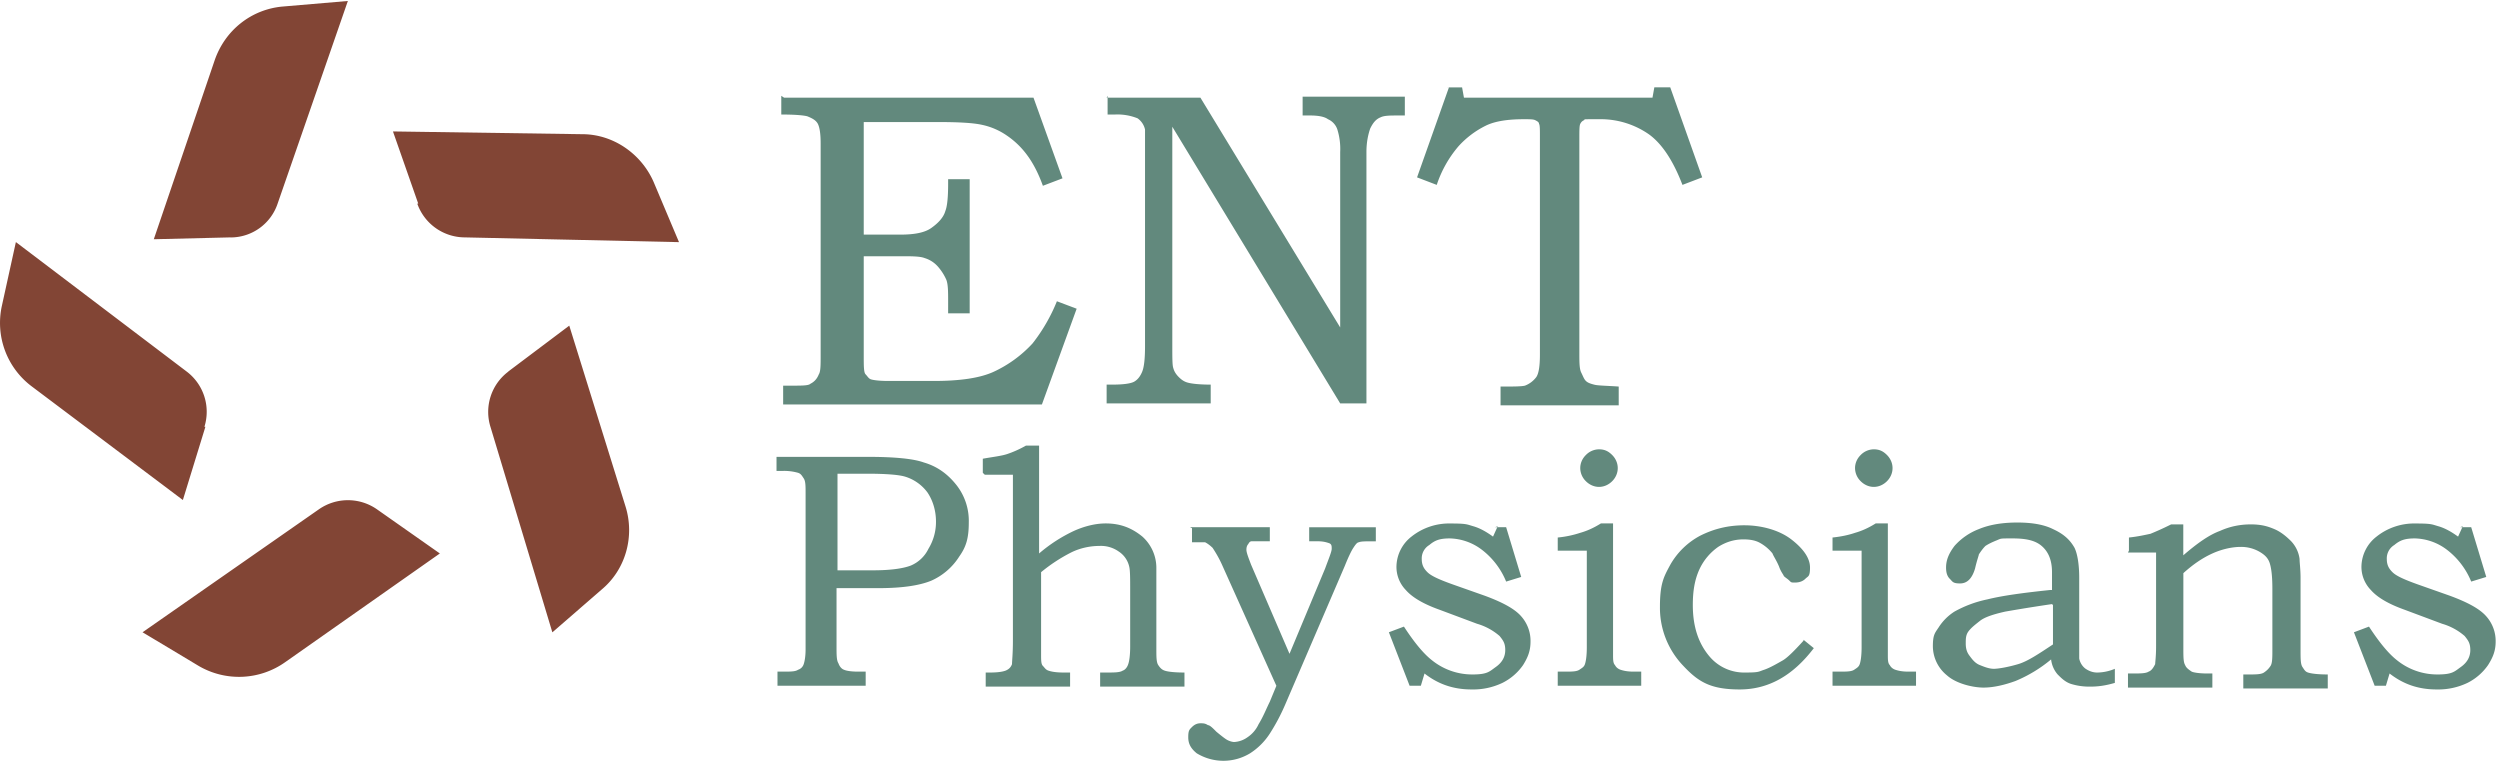
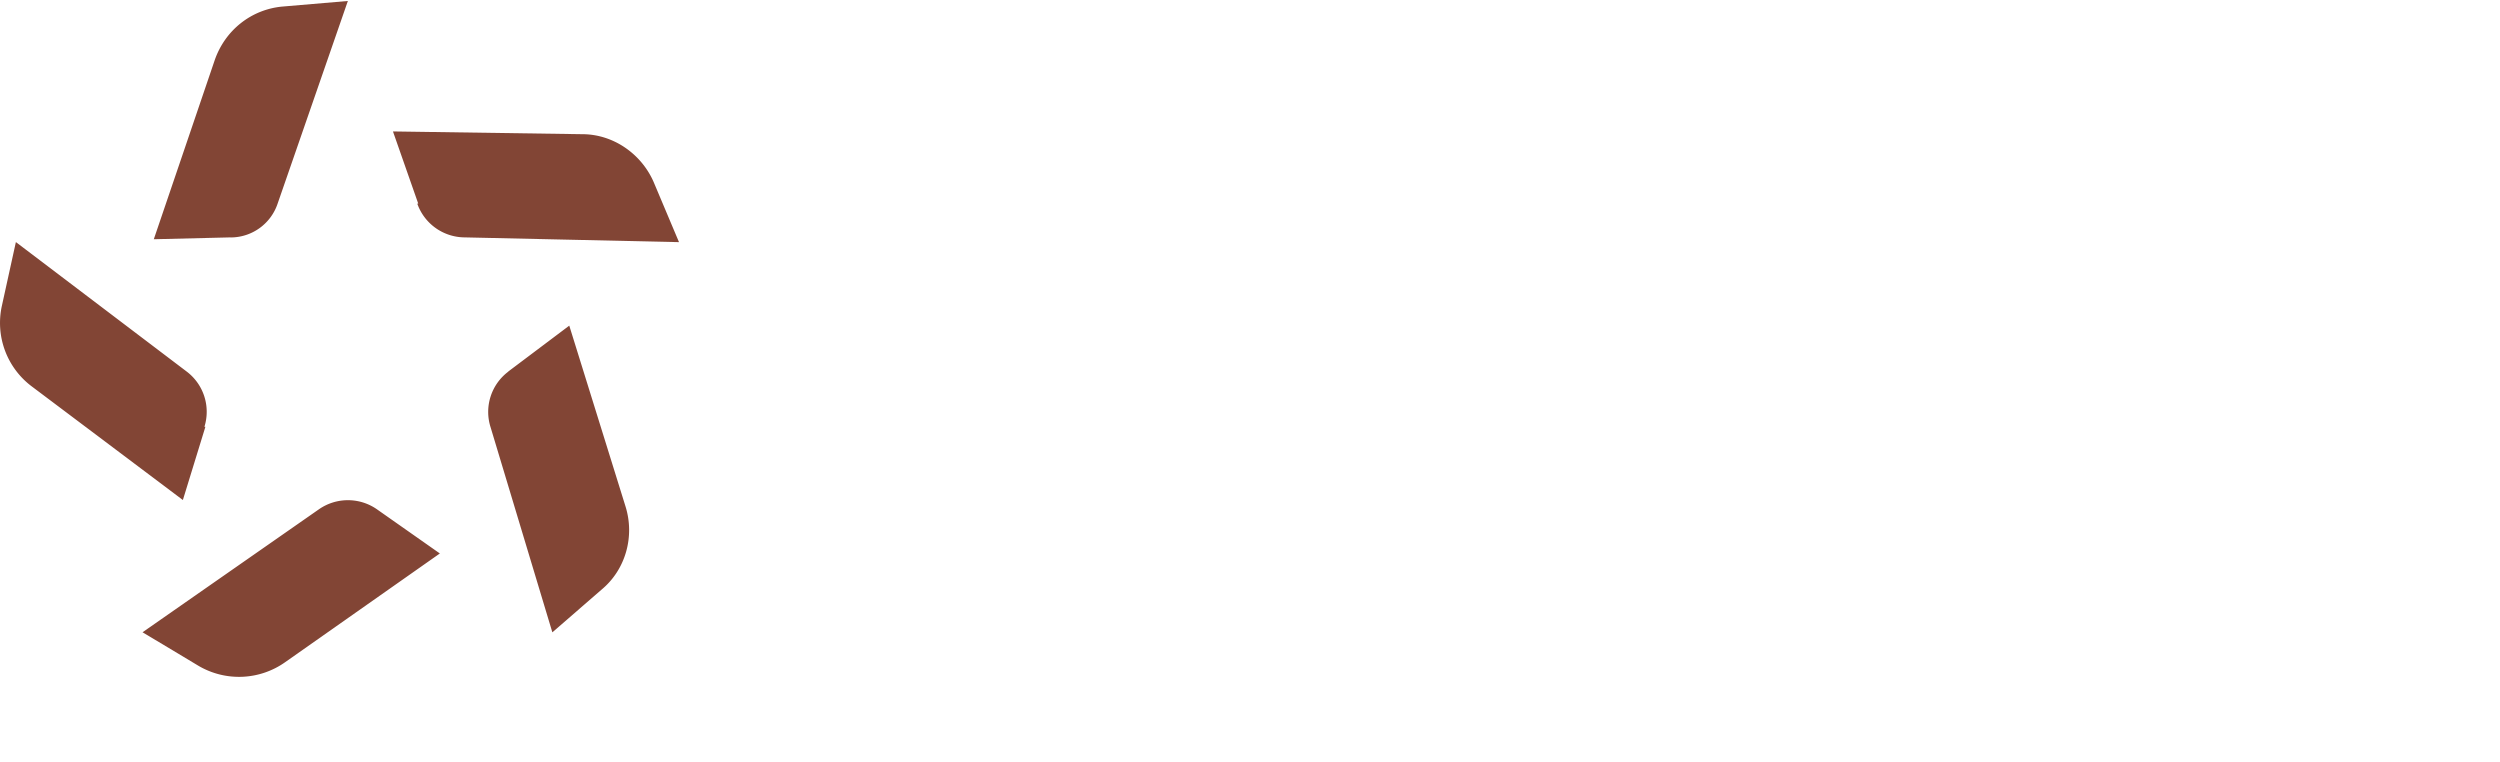
<svg xmlns="http://www.w3.org/2000/svg" fill="none" width="361" height="110" viewBox="0 0 362 110">
-   <path fill="#62897D" d="M113.53 13.99h36.12l4.2 11.68-2.84 1.08c-.68-1.9-1.5-3.4-2.31-4.48a11.97 11.97 0 0 0-2.99-2.85 9.87 9.87 0 0 0-3.53-1.5c-1.22-.27-3.26-.4-6.38-.4h-10.73v16.3h5.3c2.03 0 3.53-.28 4.48-.96.95-.67 1.76-1.49 2.03-2.44.28-.68.41-2.04.41-3.94v-.68h3.12v19.42h-3.12V43.6c0-1.5 0-2.58-.27-3.26a7.47 7.47 0 0 0-1.22-1.9 4.16 4.16 0 0 0-1.9-1.22c-.68-.27-1.9-.27-3.53-.27h-5.3v14.4c0 1.49 0 2.44.27 2.7.27.28.4.55.68.69.27.13 1.22.27 2.58.27h6.65c3.67 0 6.66-.4 8.7-1.36 2.03-.95 3.93-2.3 5.56-4.07a25.02 25.02 0 0 0 3.53-6.11l2.86 1.08-5.03 13.86H113.4v-2.72h1.22c1.5 0 2.45 0 2.72-.27.54-.27.95-.68 1.22-1.36.27-.4.27-1.36.27-2.72V20.64c0-1.36-.13-2.3-.4-2.85-.28-.54-.82-.81-1.5-1.09-.4-.13-1.63-.27-3.8-.27v-2.71l.4.27ZM160.24 13.99h13.58l20.24 33.27v-25.4a9.5 9.5 0 0 0-.41-3.26 2.47 2.47 0 0 0-1.36-1.49c-.54-.4-1.5-.54-2.58-.54h-1.09v-2.72h14.8v2.72h-.8c-1.37 0-2.18 0-2.72.27-.68.27-1.1.81-1.5 1.63-.27.81-.54 1.9-.54 3.4v36.39h-3.8L169.75 18.2v31.64c0 1.76 0 2.85.13 3.26.14.54.41.95.82 1.36.4.4.81.68 1.36.81.54.14 1.63.27 3.25.27v2.72h-15.07v-2.72h.82c1.49 0 2.58-.13 3.12-.4.54-.28.95-.82 1.22-1.5s.4-1.9.4-3.66V18.6a2.7 2.7 0 0 0-1.08-1.62 7.8 7.8 0 0 0-3.26-.55h-1.08v-2.71l-.14.27ZM209.54 12.5h2.17l.27 1.49h27.3l.27-1.5h2.3l4.63 13.04-2.86 1.09c-1.35-3.53-2.98-5.98-4.88-7.34a12.23 12.23 0 0 0-7.2-2.17c-2.85 0-1.9 0-2.17.14-.28.13-.41.27-.55.54-.13.27-.13.95-.13 2.17V50.8c0 1.5 0 2.44.27 2.99.27.54.4.95.68 1.22.27.27.68.4 1.22.54.54.14 1.63.14 3.53.27v2.72h-17.11v-2.72c1.9 0 2.99 0 3.53-.13a3.7 3.7 0 0 0 1.63-1.22c.4-.55.54-1.77.54-3.26V19.56c0-.95 0-1.63-.13-1.77 0-.27-.28-.4-.55-.54s-.81-.14-1.63-.14c-2.3 0-4.2.27-5.56.95a13.16 13.16 0 0 0-3.94 2.99 16.62 16.62 0 0 0-3.13 5.57l-2.85-1.09 4.62-13.04h-.27ZM112.58 66h13.03c3.94 0 6.66.27 8.15.81 1.9.55 3.4 1.63 4.62 3.13a8.38 8.38 0 0 1 1.9 5.57c0 2.3-.4 3.53-1.36 4.89a9.21 9.21 0 0 1-4.07 3.53c-1.63.67-4.08 1.08-7.6 1.08h-6.12v8.42c0 1.22 0 2.04.27 2.45.14.4.41.81.82.95.27.13.95.27 2.03.27h1.1v2.04h-12.77V97.1h.81c1.09 0 1.77 0 2.17-.27.41-.14.68-.41.82-.82.13-.4.27-1.08.27-2.17V71.3c0-1.09 0-1.77-.27-2.18-.27-.4-.41-.68-.82-.81a7.37 7.37 0 0 0-2.3-.27h-.82V66h.14Zm8.69 2.58v13.85h5.16c2.58 0 4.34-.27 5.43-.68a4.98 4.98 0 0 0 2.58-2.44 7.43 7.43 0 0 0 1.09-3.94c0-1.5-.41-2.99-1.23-4.21a6.3 6.3 0 0 0-3.26-2.3c-.95-.28-2.85-.42-5.56-.42h-4.21v.14ZM142.31 68.3v-2.03c1.5-.27 2.72-.4 3.54-.68.81-.27 1.76-.68 2.71-1.22h1.9v15.62a22.24 22.24 0 0 1 5.03-3.26c1.5-.68 3.12-1.09 4.62-1.09 2.17 0 3.8.68 5.3 1.9a6.08 6.08 0 0 1 2.03 4.62v11.68c0 1.09 0 1.9.27 2.3.27.42.54.69.95.82.4.14 1.36.27 2.85.27v2.04H159.3v-2.04h.95c1.09 0 1.9 0 2.31-.27.4-.13.68-.54.81-.95.14-.4.28-1.22.28-2.58v-8.01c0-1.77 0-2.99-.14-3.53a3.54 3.54 0 0 0-1.5-2.17 4.46 4.46 0 0 0-2.84-.82c-1.23 0-2.72.27-4.08.95a23.72 23.72 0 0 0-4.34 2.85v11.82c0 .95 0 1.5.27 1.76.27.28.4.55.81.68.4.14 1.09.27 2.17.27h.95v2.04h-12.22v-2.04h.68c1.09 0 2.04-.13 2.45-.4.27-.14.54-.41.68-.82 0-.4.13-1.5.13-3.4V68.59h-4.07l-.28-.27ZM172.33 76.19h11.54v2.03h-2.58c-.27 0-.4.14-.54.41-.14.14-.27.4-.27.81 0 .41.27 1.1.68 2.18l5.56 12.9 5.16-12.36c.55-1.5.95-2.44.95-2.85 0-.4 0-.68-.4-.82-.41-.13-.82-.27-1.77-.27h-1.09V76.2h9.65v2.03h-.55c-.95 0-1.63 0-1.9.14-.27 0-.54.4-.81.81-.27.41-.68 1.23-1.22 2.58l-8.7 20.24a28.73 28.73 0 0 1-2.17 4.07 9.5 9.5 0 0 1-2.85 2.85 7.42 7.42 0 0 1-7.74 0c-.82-.67-1.22-1.35-1.22-2.3 0-.96.13-1.1.54-1.5.4-.4.81-.54 1.22-.54.4 0 .68 0 1.09.27.27 0 .68.4 1.22.95.82.68 1.36 1.09 1.63 1.22.27.14.68.27.95.27a3.6 3.6 0 0 0 1.9-.67 4.52 4.52 0 0 0 1.63-1.9c.68-1.1 1.09-2.18 1.63-3.27l.95-2.3-7.87-17.52c-.55-1.22-1.1-2.04-1.36-2.45-.41-.4-.82-.68-1.09-.81h-1.9v-2.04l-.27-.13ZM216.46 76.19h1.63l2.18 7.2-2.18.67a11.07 11.07 0 0 0-3.53-4.62 7.97 7.97 0 0 0-4.62-1.63c-1.49 0-2.17.28-2.98.96a2.25 2.25 0 0 0-1.09 2.03c0 .82.27 1.36.82 1.9.54.55 1.76 1.09 3.66 1.77l4.62 1.63c2.58.95 4.35 1.9 5.3 2.99a5.35 5.35 0 0 1 1.35 3.66c0 1.36-.4 2.31-1.08 3.4a7.95 7.95 0 0 1-2.99 2.58 9.84 9.84 0 0 1-4.48.95c-2.72 0-4.89-.82-6.8-2.31l-.53 1.77h-1.63l-3-7.74 2.18-.82c1.5 2.3 2.85 3.94 4.08 4.89a9.27 9.27 0 0 0 5.84 2.04c2.17 0 2.44-.41 3.39-1.09.95-.68 1.36-1.5 1.36-2.44 0-.96-.27-1.36-.82-2.04a8.63 8.63 0 0 0-3.26-1.77l-5.43-2.03c-2.3-.82-3.94-1.77-4.89-2.86a4.8 4.8 0 0 1-1.35-3.53 5.6 5.6 0 0 1 2.17-4.2 8.75 8.75 0 0 1 5.7-1.9c2.31 0 2.31.13 3.26.4.95.27 1.9.81 2.85 1.5l.68-1.5-.4.14ZM225.56 79.58v-1.9a15 15 0 0 0 3.26-.68c.95-.27 1.9-.68 2.99-1.36h1.76v19.01c0 .68 0 1.23.28 1.5.13.27.4.54.81.68.4.13.95.27 1.9.27h1.09v2.04h-12.09V97.1h.95c1.09 0 1.77 0 2.18-.27.4-.27.68-.41.81-.82.14-.4.27-1.22.27-2.44V79.58h-4.21Zm5.98-14.67c.81 0 1.36.28 1.9.82.54.54.81 1.22.81 1.9 0 .68-.27 1.36-.81 1.9-.54.54-1.22.82-1.9.82-.68 0-1.36-.28-1.9-.82a2.68 2.68 0 0 1-.82-1.9c0-.68.27-1.36.82-1.9a2.68 2.68 0 0 1 1.9-.82ZM261.14 92.48l1.5 1.22c-3 3.94-6.52 5.98-10.73 5.98-4.21 0-5.98-1.09-8.15-3.4a12.12 12.12 0 0 1-3.4-8.55c0-3.4.55-4.35 1.5-6.11a10.8 10.8 0 0 1 4.34-4.21c1.9-.95 3.94-1.5 6.39-1.5 2.44 0 5.02.68 6.79 2.04 1.76 1.36 2.71 2.72 2.71 4.07 0 1.36-.27 1.23-.67 1.63-.41.41-.96.55-1.5.55s-.54 0-.81-.27c-.28-.28-.55-.41-.82-.68 0-.14-.4-.55-.68-1.36-.4-.95-.81-1.5-.95-1.9a6.1 6.1 0 0 0-1.76-1.5c-.68-.4-1.5-.54-2.45-.54-1.36 0-2.58.4-3.66 1.09a8.15 8.15 0 0 0-2.72 3.26c-.68 1.49-.95 3.12-.95 5.16 0 3.12.81 5.56 2.44 7.47a6.55 6.55 0 0 0 5.16 2.3c2.04 0 1.9-.13 2.72-.4.81-.27 1.76-.82 2.71-1.36.68-.4 1.64-1.36 3-2.85v-.14ZM265.35 79.58v-1.9c1.36-.14 2.45-.4 3.26-.68.95-.27 1.9-.68 2.99-1.36h1.76v19.01c0 .68 0 1.23.28 1.5.13.27.4.54.81.68.4.13.95.27 1.9.27h1.09v2.04h-12.09V97.1h.95c1.09 0 1.77 0 2.18-.27.4-.27.67-.41.81-.82.14-.4.27-1.22.27-2.44V79.58h-4.21Zm5.98-14.67c.81 0 1.36.28 1.9.82.54.54.81 1.22.81 1.9 0 .68-.27 1.36-.81 1.9-.54.54-1.22.82-1.9.82-.68 0-1.36-.28-1.9-.82a2.68 2.68 0 0 1-.82-1.9c0-.68.27-1.36.82-1.9a2.68 2.68 0 0 1 1.9-.82ZM297.13 85.28V82.7c0-1.76-.54-2.98-1.5-3.8-.94-.81-2.3-1.09-4.2-1.09-1.9 0-1.63 0-2.31.28-.68.27-1.22.54-1.63.81-.4.4-.68.82-.95 1.22 0 .14-.27.82-.55 2.04-.4 1.36-1.08 2.17-2.17 2.17-1.08 0-1.08-.27-1.5-.68-.4-.4-.53-.95-.53-1.63 0-1.08.4-2.03 1.22-3.12a9 9 0 0 1 3.53-2.44c1.63-.68 3.53-.95 5.57-.95 2.03 0 3.8.27 5.16.95 1.49.68 2.44 1.5 3.12 2.71.4.82.68 2.31.68 4.35V95.2c.13.68.54 1.22.95 1.5.4.26.95.53 1.63.53.68 0 1.63-.13 2.58-.54v2.04c-1.36.4-2.44.54-3.53.54a9.03 9.03 0 0 1-2.85-.4c-.82-.28-1.36-.82-1.9-1.36a3.98 3.98 0 0 1-.95-2.18 20.03 20.03 0 0 1-5.17 3.13c-1.49.54-3.12.95-4.61.95-1.5 0-3.94-.55-5.3-1.77a5.46 5.46 0 0 1-2.04-4.2c0-1.64.27-1.9.82-2.72a7.46 7.46 0 0 1 2.3-2.31 16.7 16.7 0 0 1 4.76-1.77c2.17-.54 5.16-.95 9.1-1.36h.27Zm0 2.04c-3.67.54-5.98.95-6.79 1.09-1.76.4-2.99.81-3.67 1.36-.68.54-1.22.95-1.63 1.49-.4.54-.4 1.09-.4 1.76 0 .68.13 1.23.54 1.77.4.54.81 1.09 1.5 1.36.67.27 1.35.54 2.03.54.68 0 2.17-.27 3.53-.68 1.36-.4 2.99-1.5 5.03-2.85v-5.7l-.14-.14ZM308.27 79.58v-1.9c1.35-.14 2.44-.4 3.12-.54.68-.28 1.63-.68 2.99-1.36h1.76v4.48c2.04-1.77 3.8-2.99 5.3-3.53 1.5-.68 2.99-.95 4.48-.95 1.5 0 2.44.27 3.4.68.95.4 1.76 1.08 2.44 1.76a4.59 4.59 0 0 1 1.22 2.58c0 .55.14 1.5.14 2.72v10.46c0 1.22 0 2.03.27 2.44.27.4.4.68.81.81.41.14 1.36.28 2.86.28v2.03h-12.23v-2.03h.68c1.09 0 1.9 0 2.31-.28.4-.27.68-.54.95-.95.27-.4.27-1.22.27-2.44v-8.7c0-1.76-.13-2.98-.4-3.8-.28-.8-.82-1.22-1.5-1.62a5.35 5.35 0 0 0-2.71-.68c-1.09 0-2.58.27-4.08.95-1.5.68-2.85 1.63-4.2 2.85V93.7c0 1.23 0 2.04.26 2.45.14.4.55.68.95.95.28.13 1.1.27 2.31.27h.68v2.04h-12.22v-2.04h.54c1.22 0 2.04 0 2.45-.27.4-.14.68-.54.95-1.09 0-.27.13-1.08.13-2.58V79.85h-4.07l.14-.27ZM356.2 76.19h1.63l2.18 7.2-2.18.67a11.07 11.07 0 0 0-3.53-4.62 7.97 7.97 0 0 0-4.61-1.63c-1.5 0-2.18.28-3 .96a2.25 2.25 0 0 0-1.08 2.03c0 .82.27 1.36.82 1.9.54.55 1.76 1.09 3.66 1.77l4.62 1.63c2.58.95 4.35 1.9 5.3 2.99a5.36 5.36 0 0 1 1.36 3.66c0 1.36-.41 2.31-1.1 3.4a7.95 7.95 0 0 1-2.98 2.58 9.84 9.84 0 0 1-4.48.95c-2.72 0-4.89-.82-6.8-2.31l-.53 1.77h-1.63l-3-7.74 2.18-.82c1.5 2.3 2.85 3.94 4.08 4.89a9.27 9.27 0 0 0 5.83 2.04c2.18 0 2.45-.41 3.4-1.09.95-.68 1.36-1.5 1.36-2.44 0-.96-.27-1.36-.82-2.04a8.63 8.63 0 0 0-3.26-1.77l-5.43-2.03c-2.3-.82-3.94-1.77-4.89-2.86a4.8 4.8 0 0 1-1.36-3.53 5.6 5.6 0 0 1 2.18-4.2 8.75 8.75 0 0 1 5.7-1.9c2.31 0 2.31.13 3.26.4.95.27 1.9.81 2.85 1.5l.68-1.5-.4.14Z" />
  <path fill="#824535" d="M73.6 53.64 82.43 47l8.15 26.2c1.35 4.35 0 9.1-3.4 11.96l-7.2 6.25-8.96-29.75a7.3 7.3 0 0 1 2.58-8ZM29.74 61.65l-3.26 10.6L4.6 55.8A11.49 11.49 0 0 1 .27 44.14L2.3 34.9l24.72 18.74a7.3 7.3 0 0 1 2.58 8.01h.14ZM33.4 34.22l-11.13.27 8.82-25.93C32.6 4.2 36.4 1.22 40.87.8l9.5-.81L40.2 29.33a7.18 7.18 0 0 1-6.79 4.9ZM54.59 73.6l9.1 6.39-22.41 15.75a11.57 11.57 0 0 1-12.5.54l-8.14-4.88 25.53-17.8a7.35 7.35 0 0 1 8.42 0ZM60.56 29.33 56.9 18.88l27.43.4c4.48 0 8.55 2.86 10.32 6.93l3.67 8.7-31.1-.69a7.32 7.32 0 0 1-6.8-4.89h.14Z" />
</svg>